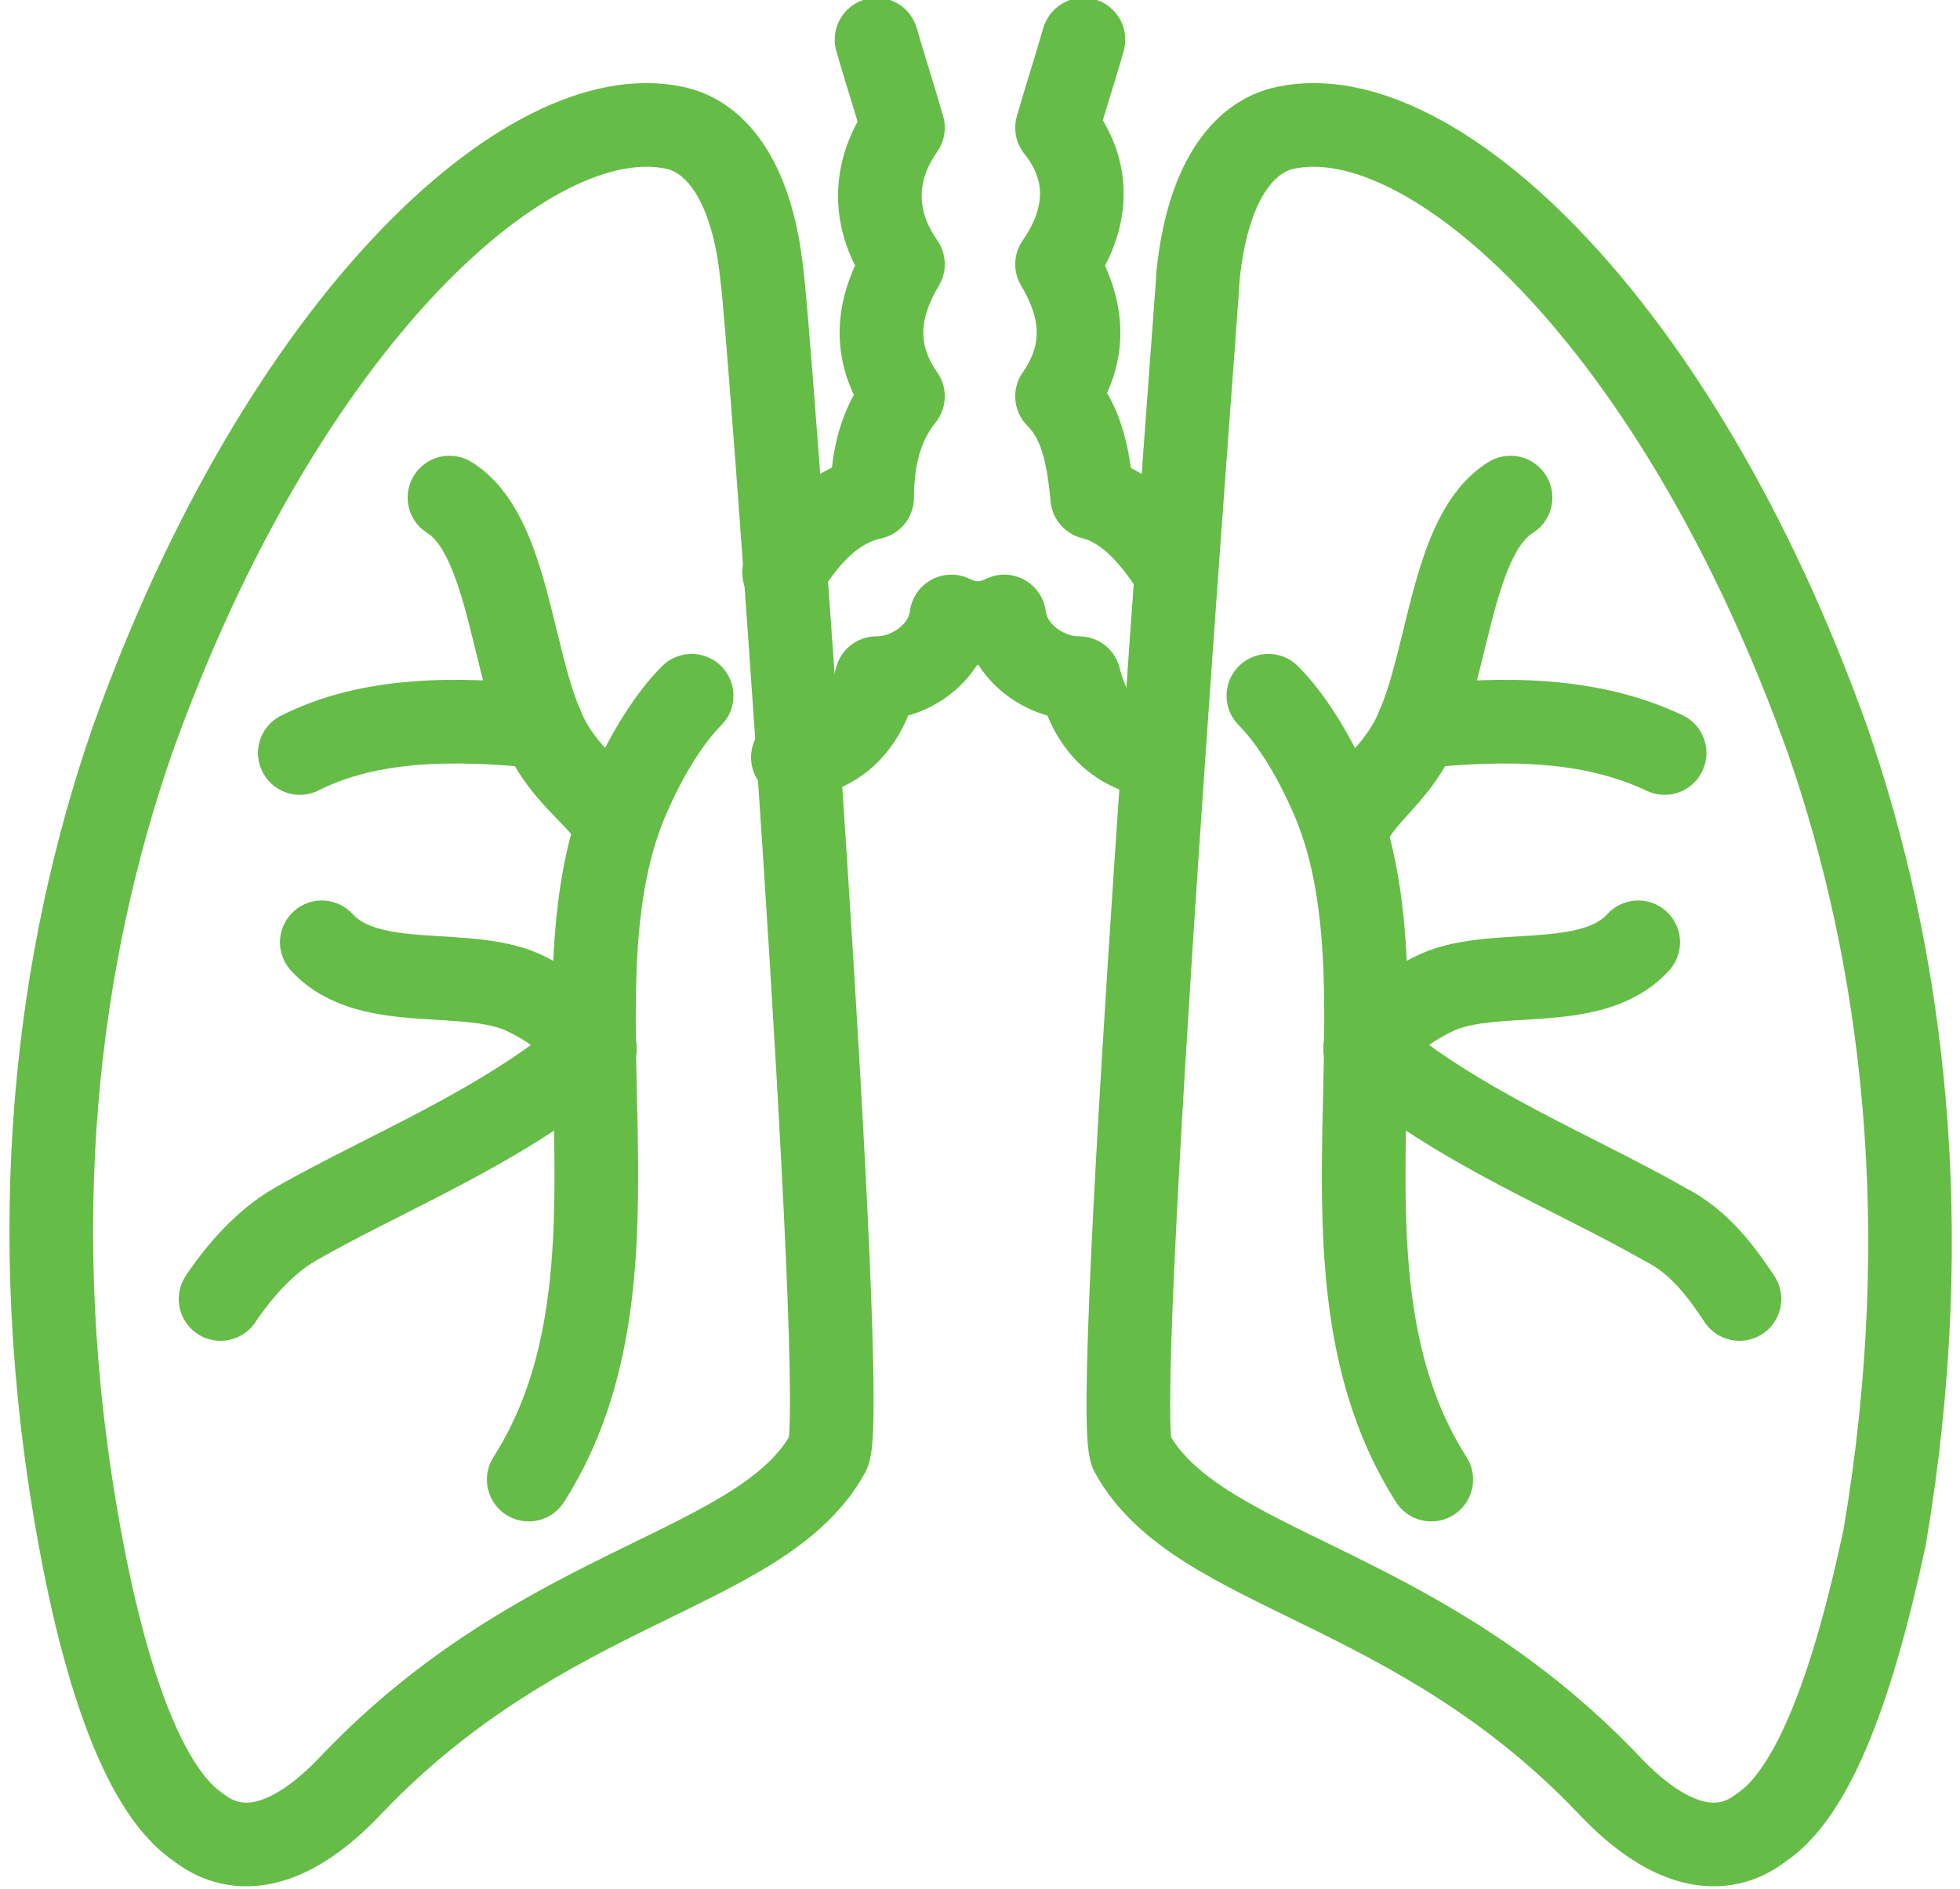
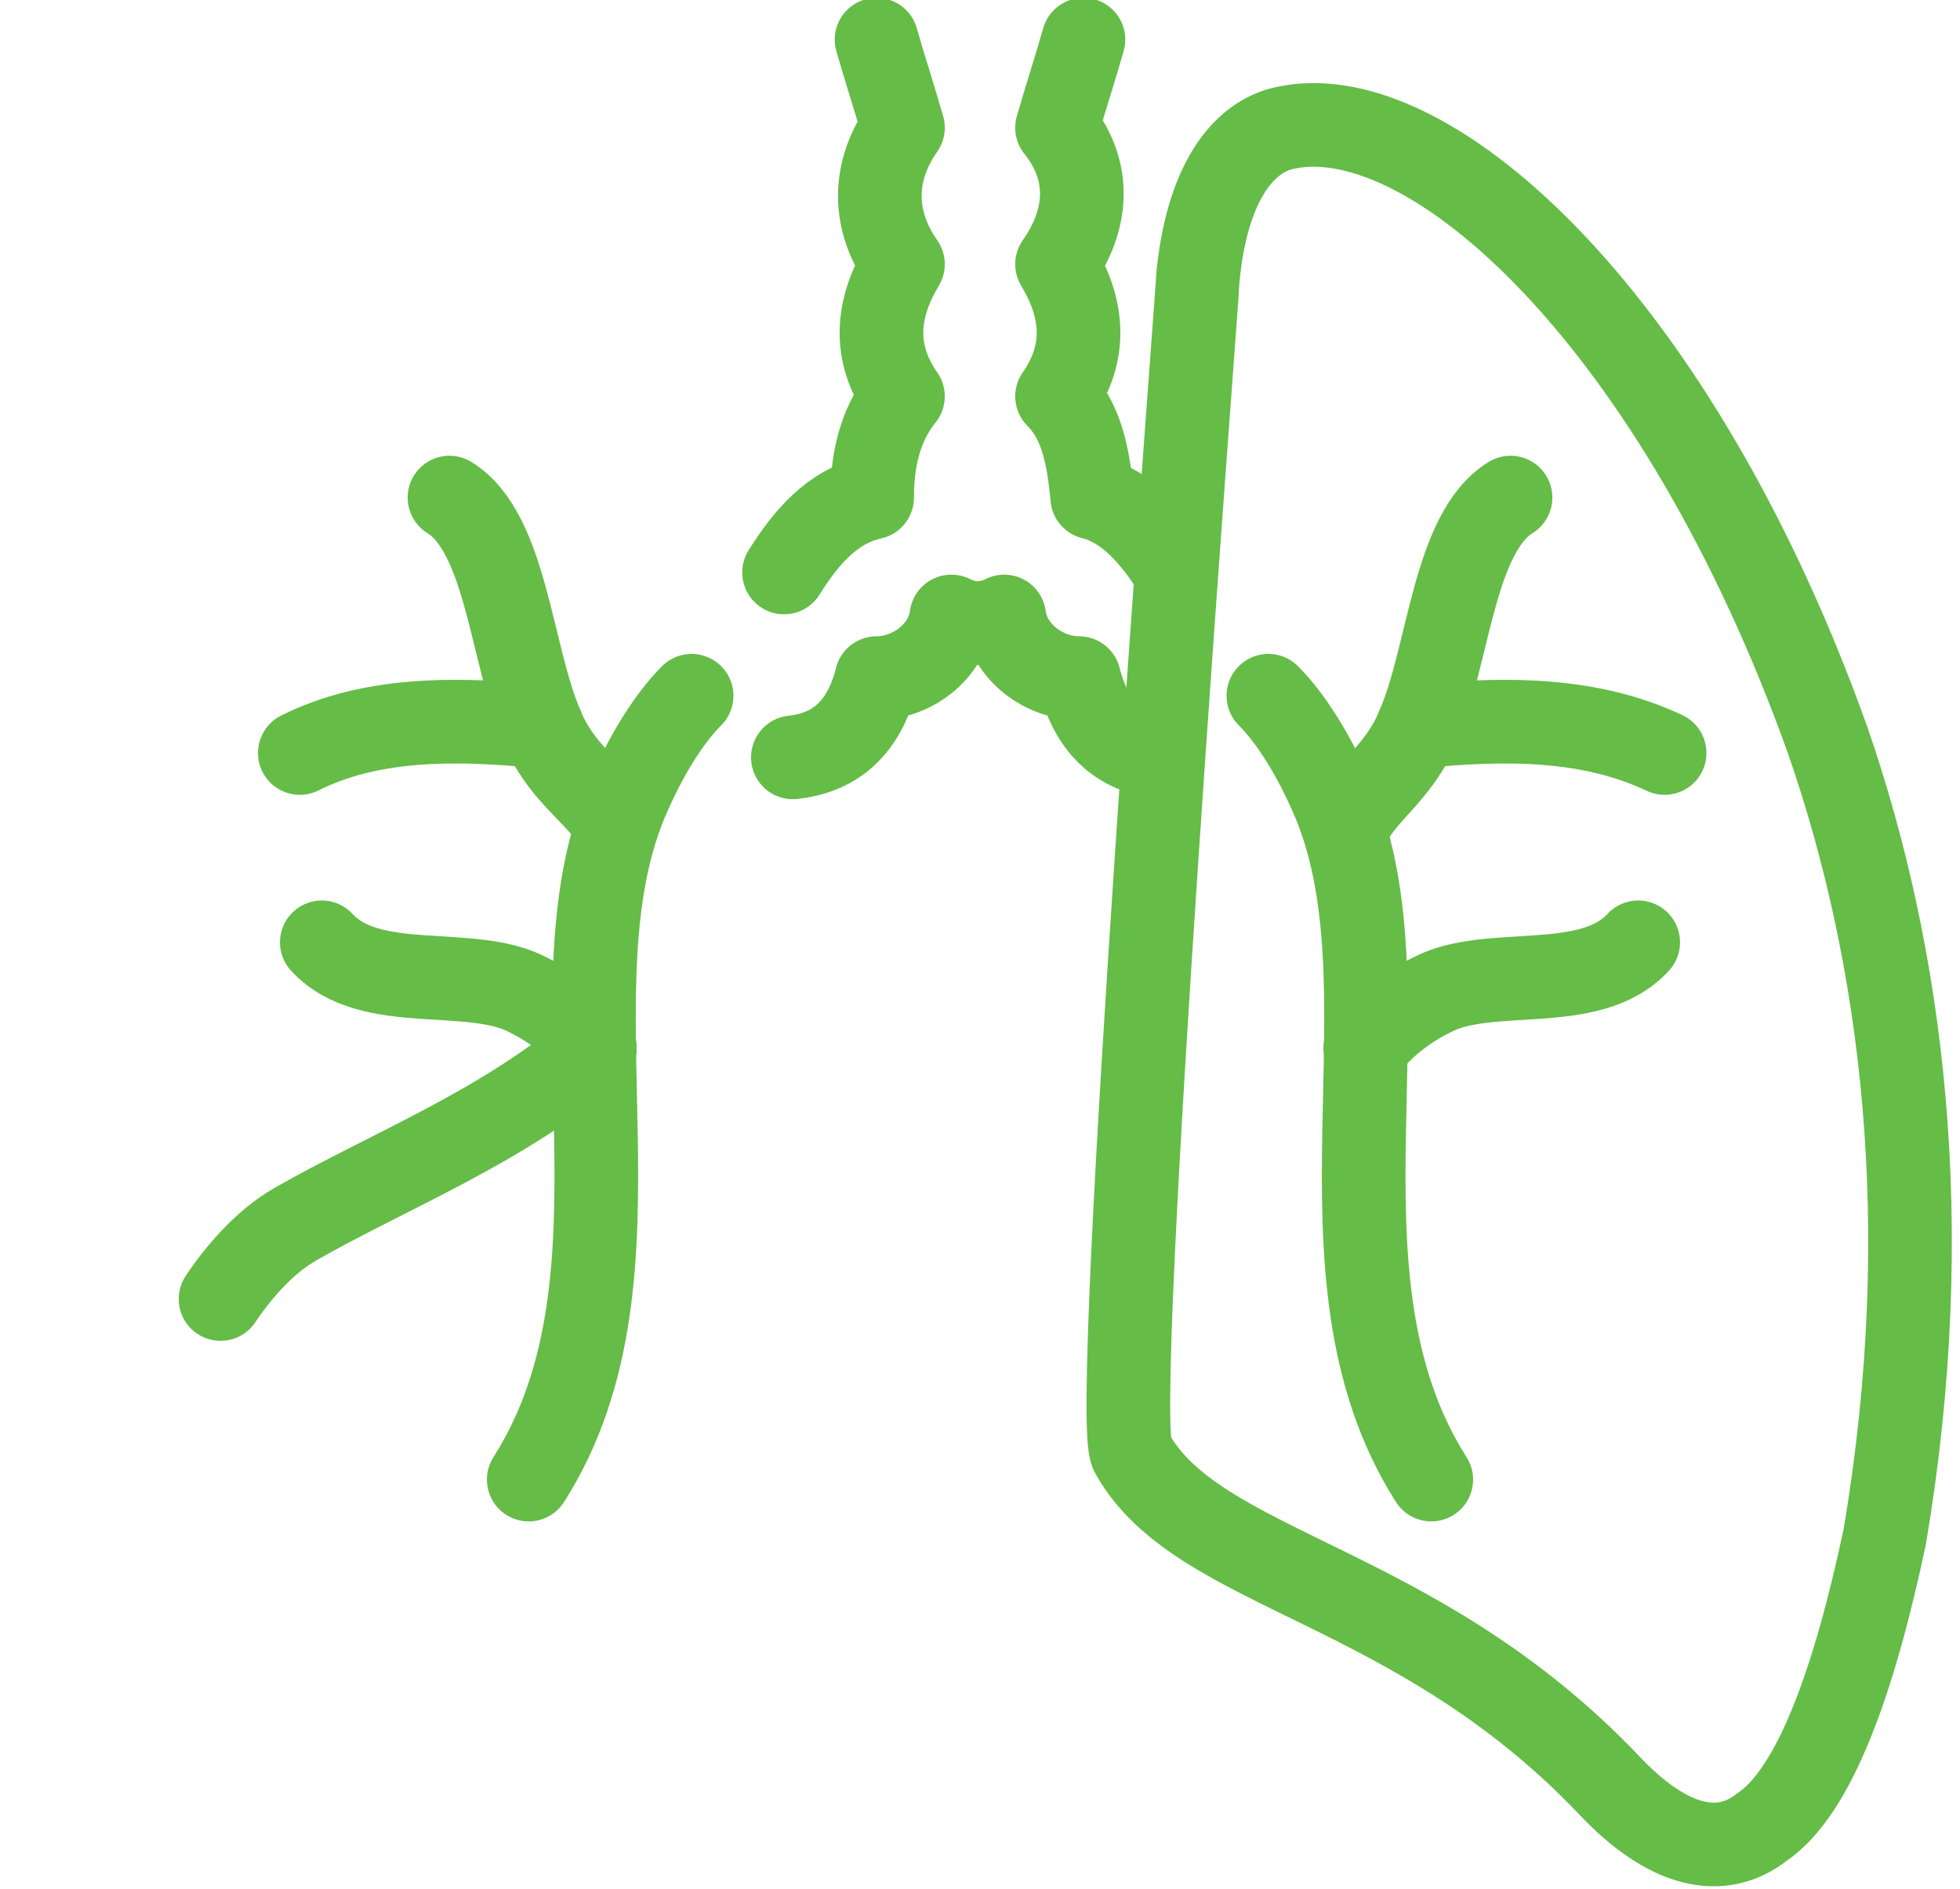
<svg xmlns="http://www.w3.org/2000/svg" width="55" height="53" viewBox="0 0 55 53" fill="none">
-   <path fill-rule="evenodd" clip-rule="evenodd" d="M21.385 7.783C21.137 5.189 20.149 3.83 18.914 3.583C14.837 2.718 7.918 9.019 3.718 20.755C1.618 26.809 0.629 34.345 2.235 43.117C2.977 47.194 4.089 50.282 5.571 51.27C6.683 52.135 8.165 51.888 9.895 50.035C15.331 44.352 21.385 44.105 23.238 40.769C23.855 39.781 21.508 8.154 21.385 7.783V7.783Z" stroke="#65BC47" stroke-width="2.347" stroke-miterlimit="22.926" stroke-linecap="round" stroke-linejoin="round" />
  <path d="M19.408 19.52C18.79 20.137 18.172 21.126 17.678 22.238C15.207 27.674 18.543 35.704 14.837 41.511" stroke="#65BC47" stroke-width="2.347" stroke-miterlimit="22.926" stroke-linecap="round" stroke-linejoin="round" />
  <path d="M16.69 29.403C14.096 31.627 10.883 32.862 8.289 34.345C7.424 34.839 6.683 35.704 6.189 36.445" stroke="#65BC47" stroke-width="2.347" stroke-miterlimit="22.926" stroke-linecap="round" stroke-linejoin="round" />
  <path d="M16.69 29.403C16.196 28.786 15.578 28.291 14.837 27.921C13.231 27.056 10.389 27.921 9.03 26.438" stroke="#65BC47" stroke-width="2.347" stroke-miterlimit="22.926" stroke-linecap="round" stroke-linejoin="round" />
  <path d="M12.613 13.96C14.219 14.949 14.343 18.408 15.207 20.385C15.702 21.62 16.69 22.238 17.184 22.979" stroke="#65BC47" stroke-width="2.347" stroke-miterlimit="22.926" stroke-linecap="round" stroke-linejoin="round" />
  <path d="M8.413 21.126C10.389 20.137 12.737 20.137 15.207 20.385" stroke="#65BC47" stroke-width="2.347" stroke-miterlimit="22.926" stroke-linecap="round" stroke-linejoin="round" />
  <path d="M24.597 1.112C24.844 1.977 25.091 2.718 25.338 3.583C24.473 4.818 24.473 6.177 25.338 7.413C24.597 8.648 24.473 9.883 25.338 11.119C24.844 11.737 24.473 12.601 24.473 13.96C23.361 14.207 22.62 15.072 22.002 16.061" stroke="#65BC47" stroke-width="2.347" stroke-miterlimit="22.926" stroke-linecap="round" stroke-linejoin="round" />
  <path fill-rule="evenodd" clip-rule="evenodd" d="M33.615 7.783C33.862 5.189 34.851 3.83 36.086 3.583C40.163 2.718 47.082 9.019 51.282 20.755C53.382 26.809 54.371 34.345 52.888 43.117C52.023 47.194 50.911 50.282 49.429 51.27C48.317 52.135 46.834 51.888 45.105 50.035C39.669 44.352 33.615 44.105 31.762 40.769C31.145 39.781 33.615 8.154 33.615 7.783V7.783Z" stroke="#65BC47" stroke-width="2.347" stroke-miterlimit="22.926" stroke-linecap="round" stroke-linejoin="round" />
  <path d="M35.592 19.52C36.21 20.137 36.828 21.126 37.322 22.238C39.793 27.674 36.457 35.704 40.163 41.511" stroke="#65BC47" stroke-width="2.347" stroke-miterlimit="22.926" stroke-linecap="round" stroke-linejoin="round" />
-   <path d="M38.31 29.403C40.904 31.627 44.117 32.862 46.711 34.345C47.699 34.839 48.317 35.704 48.811 36.445" stroke="#65BC47" stroke-width="2.347" stroke-miterlimit="22.926" stroke-linecap="round" stroke-linejoin="round" />
  <path d="M38.31 29.403C38.804 28.786 39.422 28.291 40.163 27.921C41.769 27.056 44.611 27.921 45.97 26.438" stroke="#65BC47" stroke-width="2.347" stroke-miterlimit="22.926" stroke-linecap="round" stroke-linejoin="round" />
  <path d="M42.387 13.96C40.781 14.949 40.657 18.408 39.792 20.385C39.298 21.62 38.31 22.238 37.939 22.979" stroke="#65BC47" stroke-width="2.347" stroke-miterlimit="22.926" stroke-linecap="round" stroke-linejoin="round" />
  <path d="M46.711 21.126C44.611 20.137 42.263 20.137 39.792 20.385" stroke="#65BC47" stroke-width="2.347" stroke-miterlimit="22.926" stroke-linecap="round" stroke-linejoin="round" />
  <path d="M30.403 1.112C30.156 1.977 29.909 2.718 29.662 3.583C30.65 4.818 30.527 6.177 29.662 7.413C30.403 8.648 30.527 9.883 29.662 11.119C30.28 11.737 30.527 12.601 30.65 13.96C31.639 14.207 32.38 15.072 32.998 16.061" stroke="#65BC47" stroke-width="2.347" stroke-miterlimit="22.926" stroke-linecap="round" stroke-linejoin="round" />
  <path d="M22.249 21.249C23.361 21.126 24.226 20.508 24.597 19.026C25.585 19.026 26.573 18.284 26.697 17.296C27.191 17.543 27.685 17.543 28.18 17.296C28.303 18.284 29.291 19.026 30.28 19.026C30.65 20.508 31.515 21.126 32.627 21.249" stroke="#65BC47" stroke-width="2.347" stroke-miterlimit="22.926" stroke-linecap="round" stroke-linejoin="round" />
</svg>